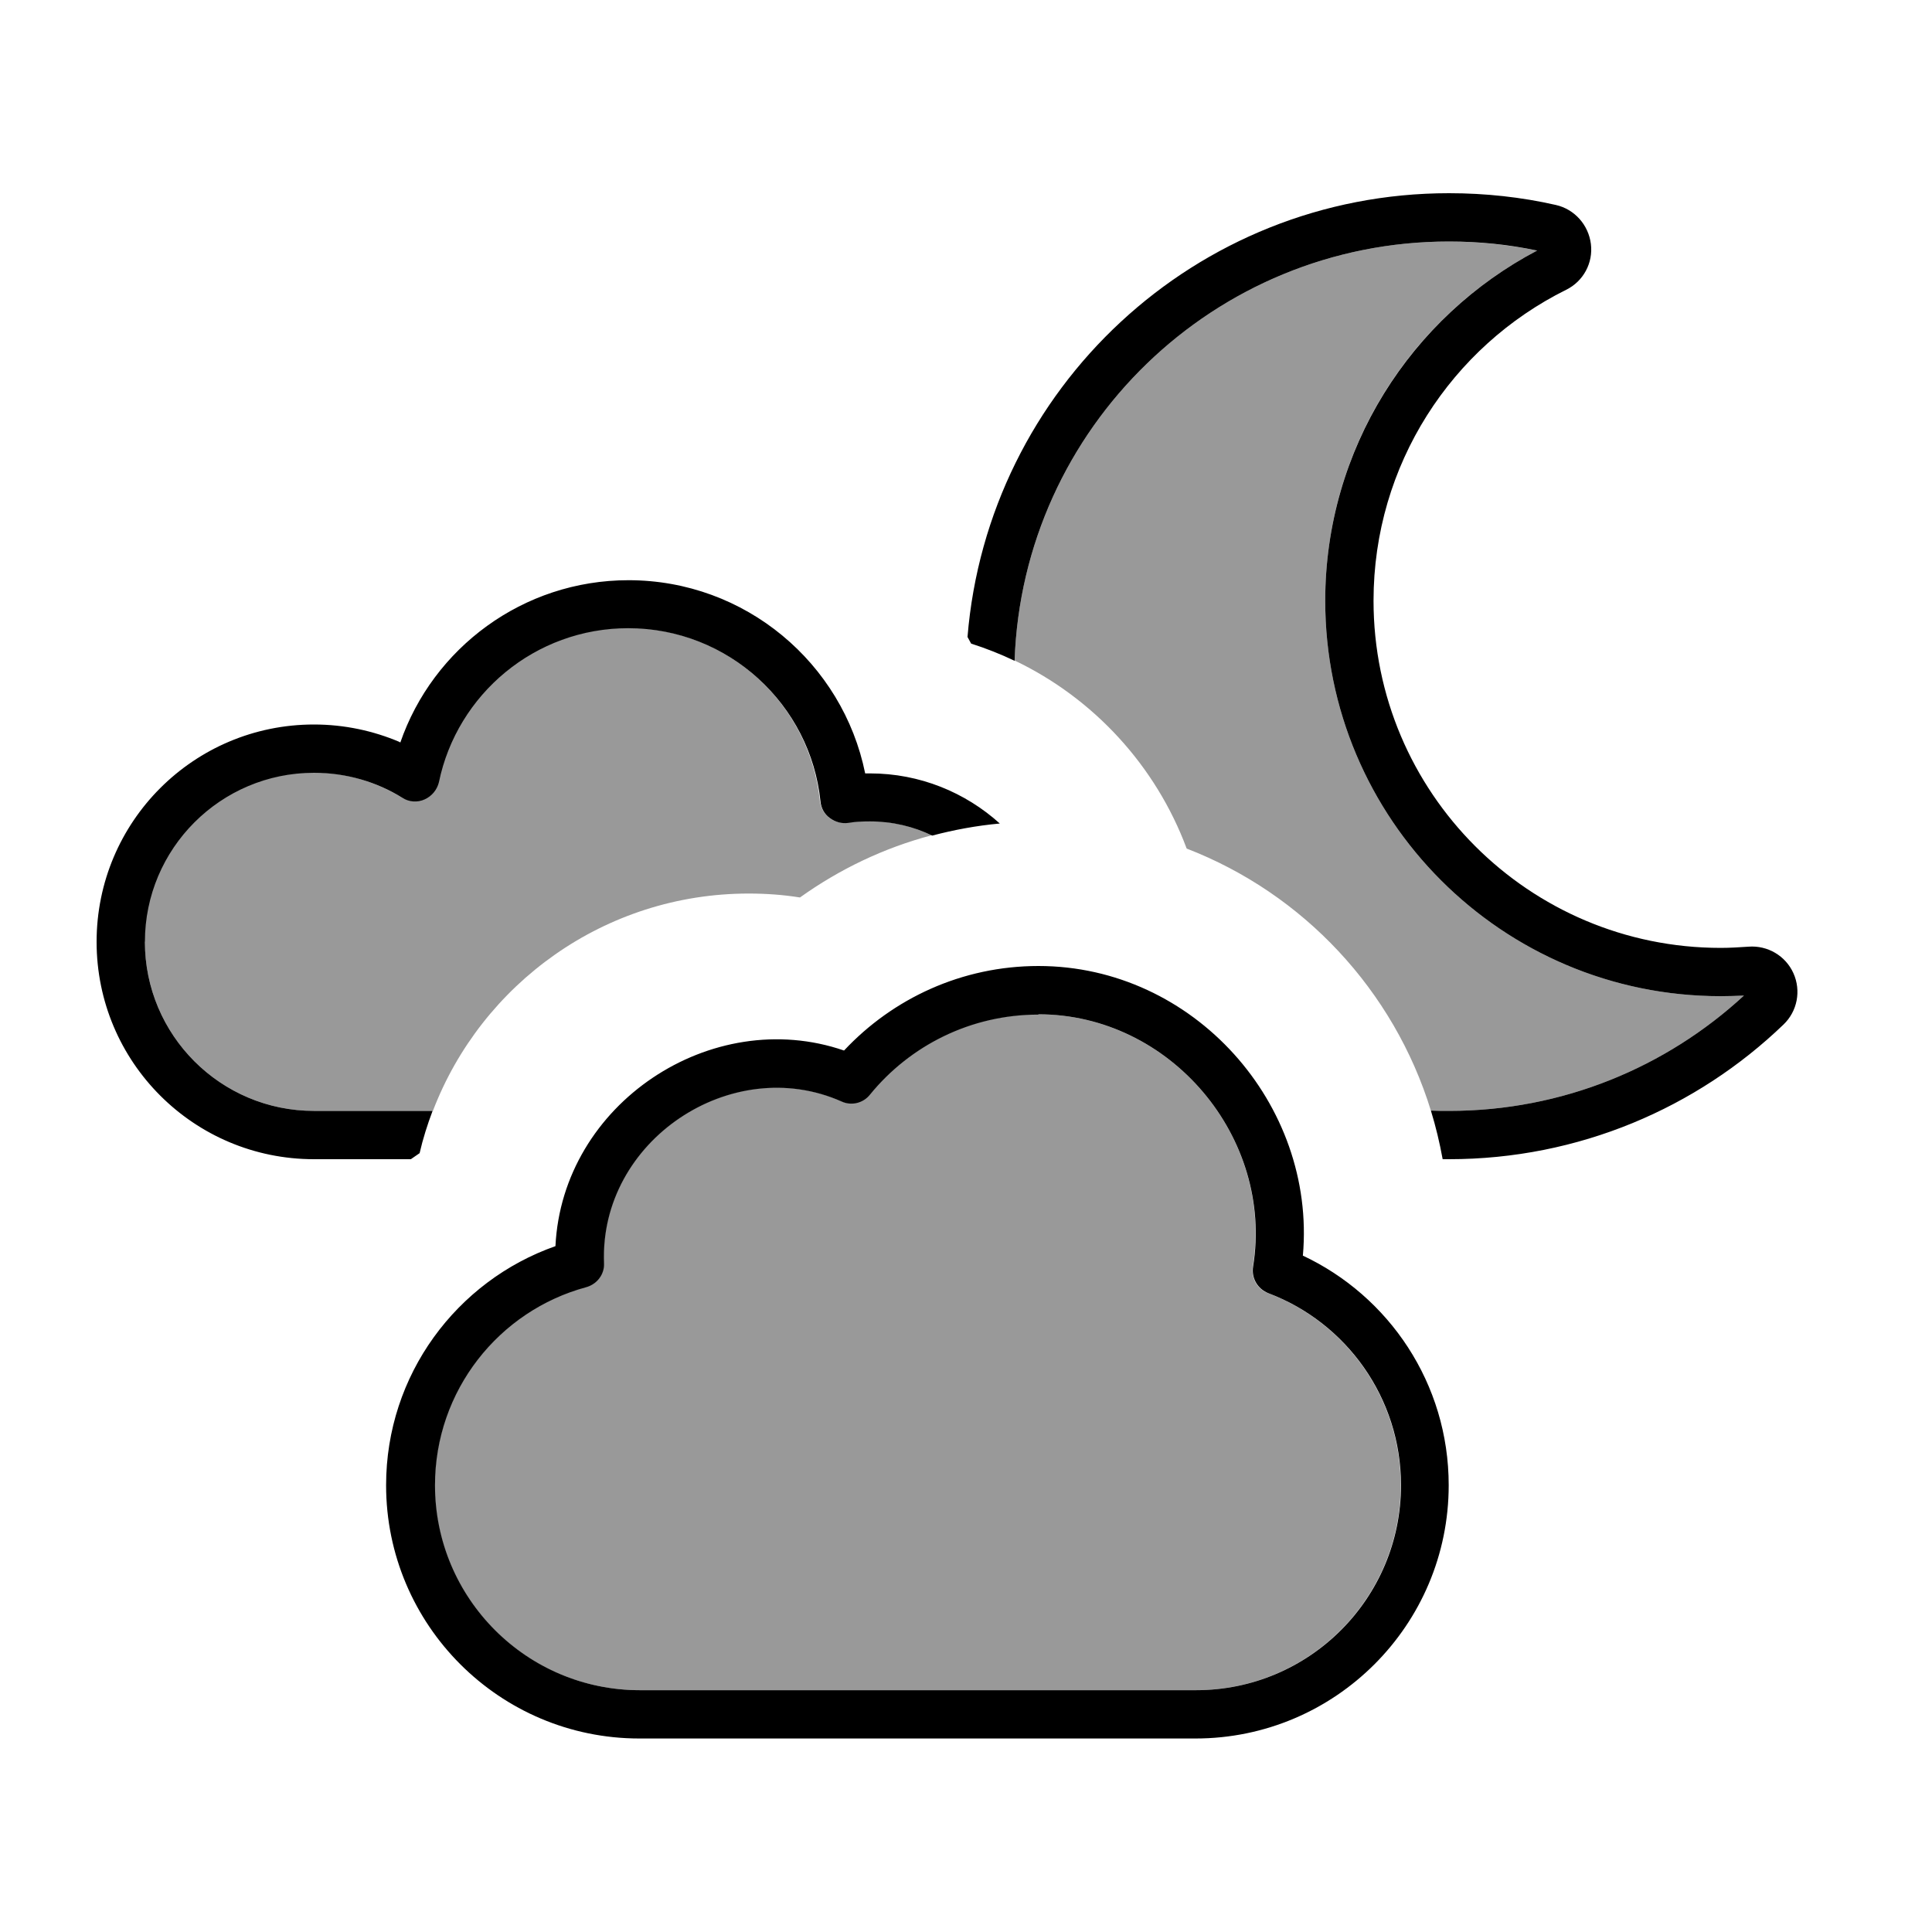
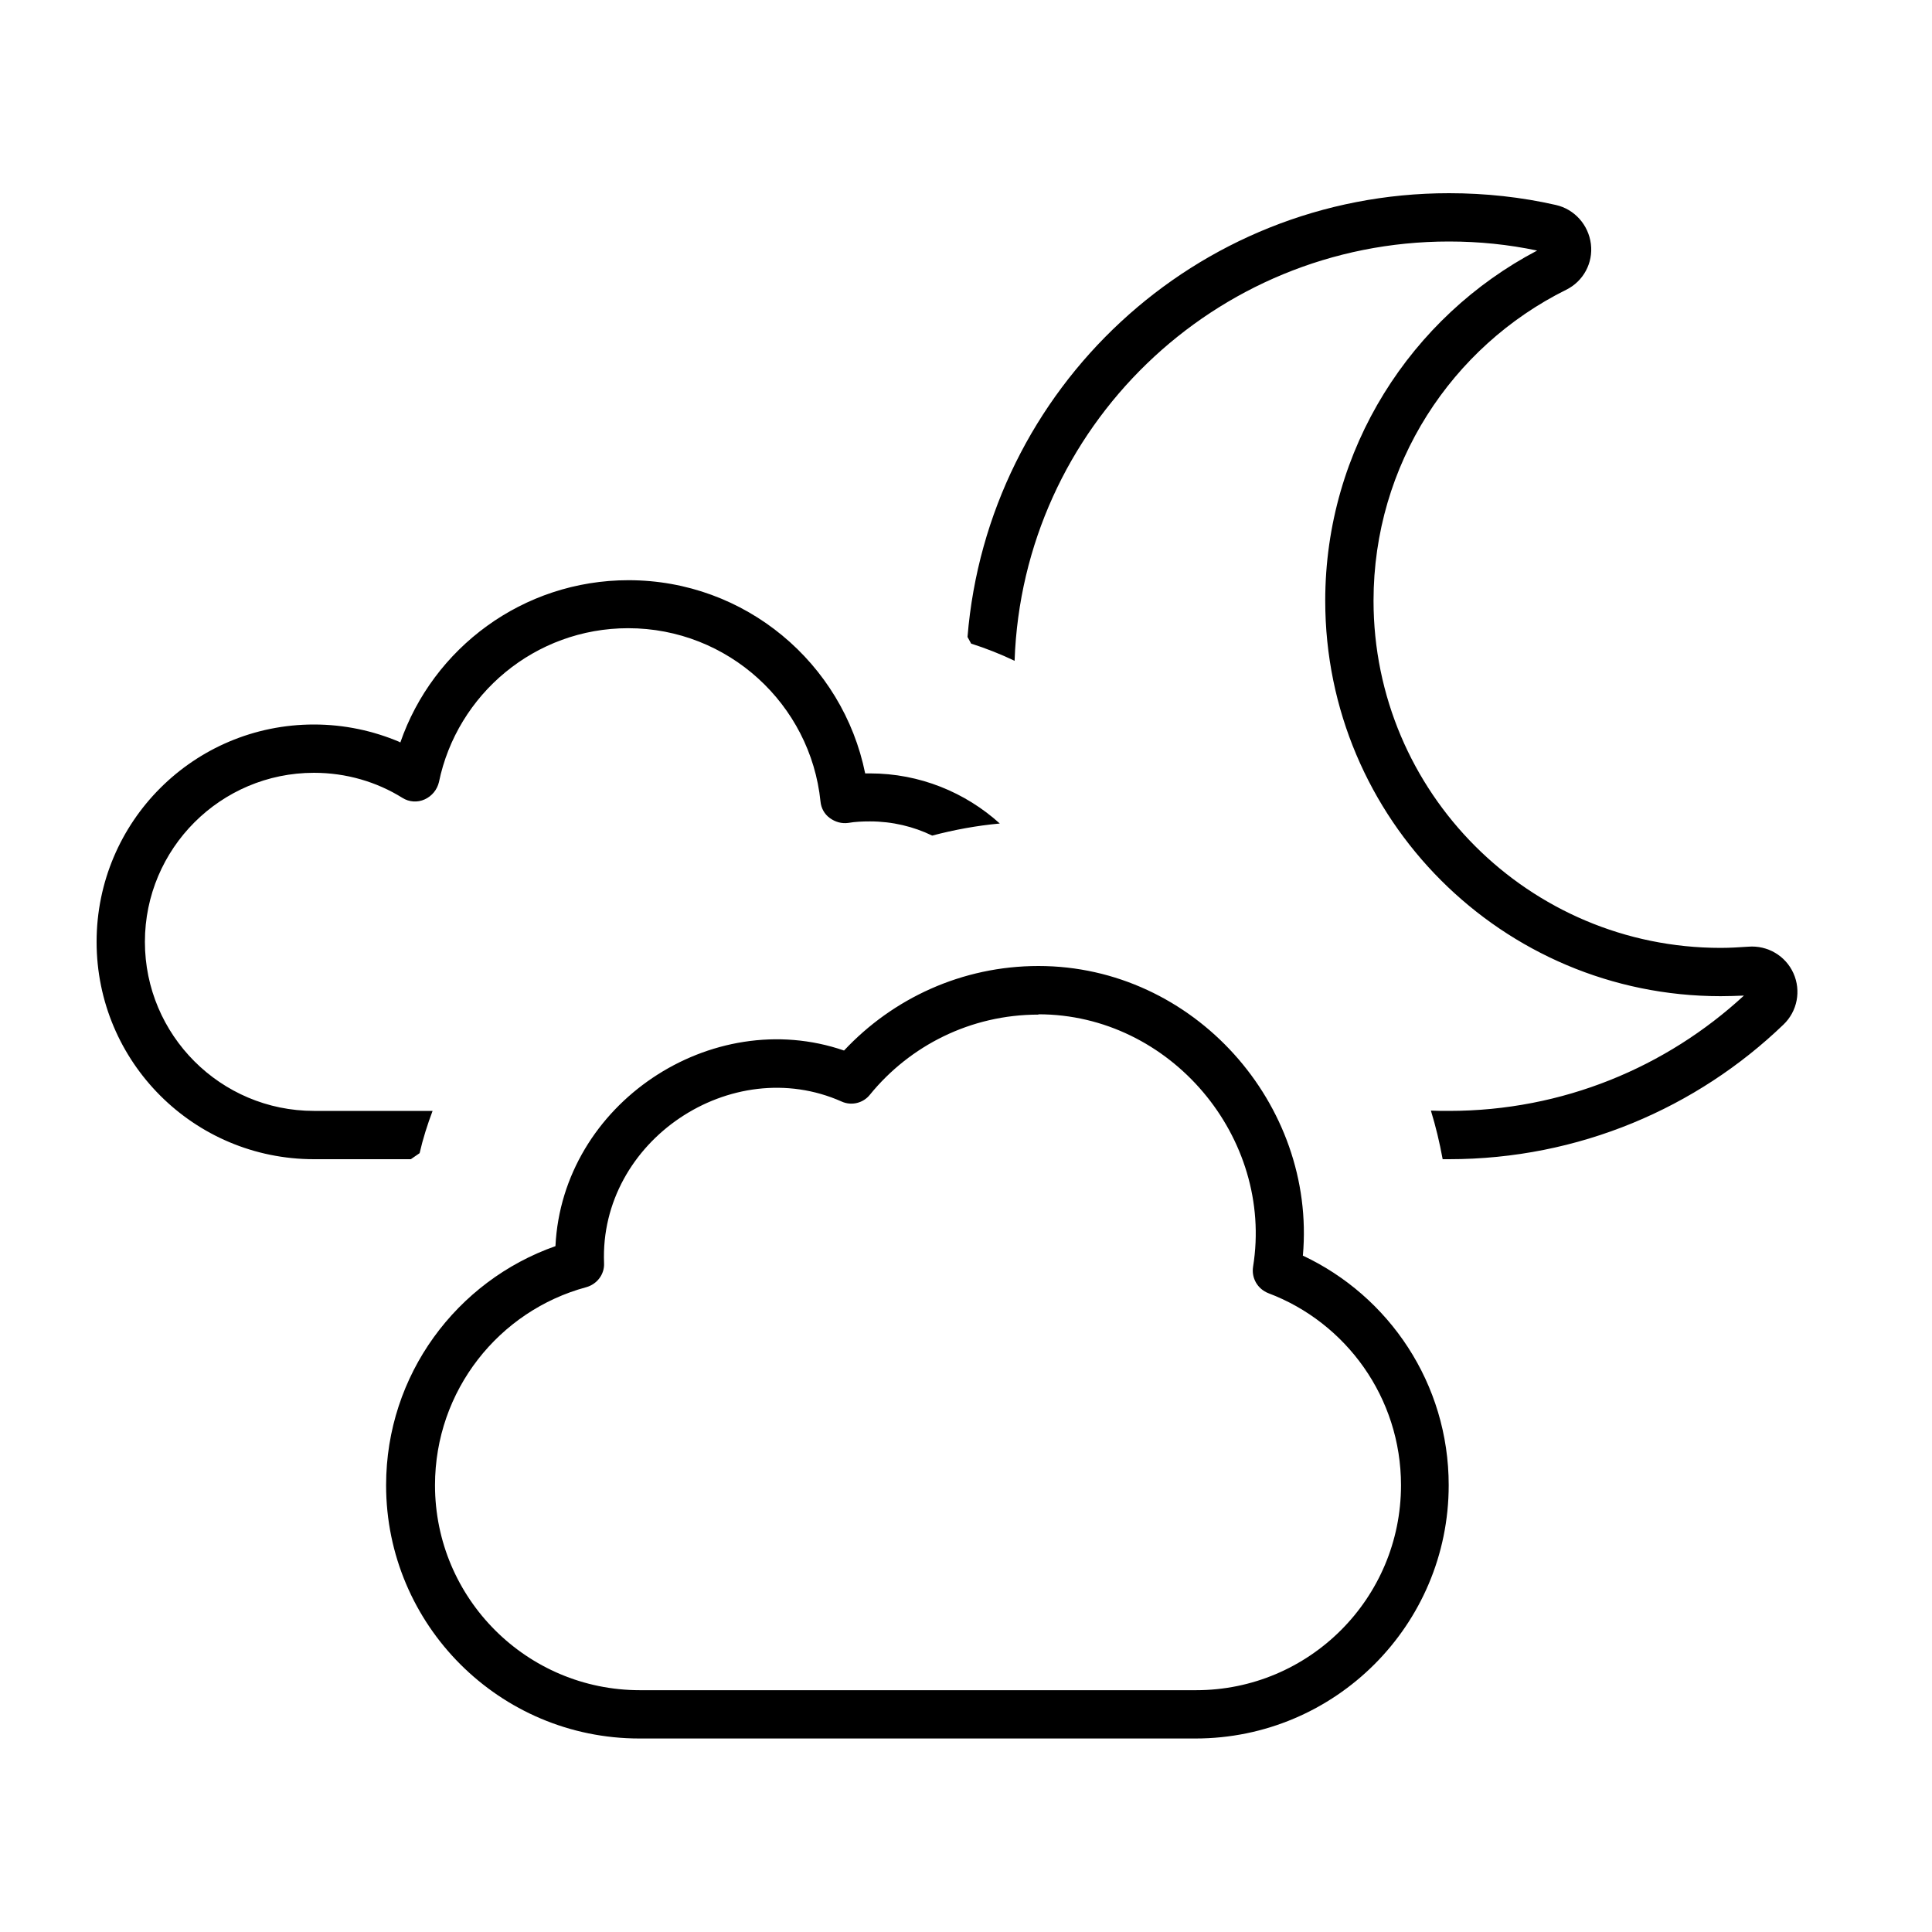
<svg xmlns="http://www.w3.org/2000/svg" viewBox="0 0 640 640">
-   <path opacity=".4" fill="currentColor" d="M48 312C48 342.9 73.1 368 104 368L143.4 368C159.5 325.9 200.3 296 248 296C253.8 296 259.4 296.4 265 297.3C278 288 292.7 280.9 308.6 276.7C302.3 273.7 295.3 272 288 272C285.6 272 283.2 272.2 280.8 272.5C278.6 272.8 276.4 272.2 274.7 270.9C273 269.6 271.9 267.6 271.6 265.4C268.3 233.1 241.1 208 207.9 208C177 208 151.2 229.9 145.2 259C144.7 261.6 142.9 263.7 140.5 264.7C138.1 265.7 135.4 265.5 133.1 264.2C124.6 259 114.6 255.9 103.8 255.9C72.9 255.9 47.8 281 47.8 311.9zM144 492C144 529.5 174.4 559.9 211.9 559.9L396.1 559.9C433.6 559.9 464 529.5 464 492C464 463 445.8 438.1 420.1 428.4C416.5 427.1 414.4 423.4 415 419.6C422 376.8 387.7 336 343.9 336C321.4 336 301.3 346.3 288.1 362.5C285.8 365.3 281.9 366.2 278.7 364.8C242.3 348.6 198.4 377.8 200 418.3C200.2 422 197.7 425.4 194.1 426.3C165.2 434.1 144 460.6 144 491.9zM336.1 218.8C362.3 231.3 382.9 253.7 393.1 281.1C431.7 296 461.7 328 474 367.9C476 368 478 368 480 368C517.7 368 552 353.5 577.7 329.8C575.1 329.9 572.6 330 570 330C497.7 330 439 271.4 439 199C439 148.6 467.4 104.9 509.2 83C499.8 81.1 490 80 480 80C402.2 80 338.8 141.7 336.1 218.8z" />
  <path fill="currentColor" d="M336.1 218.8C338.8 141.7 402.2 80 480 80C490 80 499.7 81 509.2 83C467.5 104.9 439 148.7 439 199C439 271.3 497.6 330 570 330C572.6 330 575.2 329.9 577.7 329.8C552 353.5 517.7 368 480 368C478 368 476 368 474 367.9C475.6 373.1 476.9 378.5 477.9 384C478.6 384 479.3 384 480 384C523 384 562.1 367 590.8 339.4C595.4 335 596.7 328.2 594.1 322.4C591.5 316.6 585.5 313.1 579.2 313.6C576.2 313.8 573.1 314 570 314C506.5 314 455 262.5 455 199C455 153.9 480.9 114.8 518.8 96C524.5 93.2 527.8 87.1 527 80.8C526.2 74.5 521.6 69.3 515.4 67.9C504 65.3 492.1 64 480 64C396 64 327.2 128.7 320.5 211C320.9 211.7 321.3 212.5 321.7 213.2C326.7 214.8 331.5 216.7 336.1 218.9zM344 336C387.7 336 422 376.8 415.1 419.6C414.5 423.4 416.6 427 420.2 428.4C445.9 438.1 464.1 463 464.1 492C464.1 529.5 433.7 559.9 396.2 559.9L212 559.9C174.5 559.9 144.1 529.5 144.1 492C144.1 460.6 165.3 434.2 194.2 426.4C197.8 425.4 200.3 422.1 200.1 418.4C198.5 377.8 242.4 348.7 278.8 364.9C282.1 366.4 286 365.4 288.2 362.6C301.4 346.4 321.5 336.1 344 336.1zM431.6 415.9C436 365.8 395.5 320 344 320C318.6 320 295.7 330.8 279.6 348C235.7 332.9 186.3 365.6 184 412.8C151.3 424.3 127.9 455.4 127.9 492C127.9 538.3 165.5 575.9 211.8 575.9L396 575.9C442.3 575.9 479.9 538.3 479.9 492C479.9 458.3 460.1 429.3 431.5 415.9zM132.4 245.8C123.7 242.1 114.1 240 104 240C64.2 240 32 272.2 32 312C32 351.8 64.2 384 104 384L136.1 384C137.1 383.3 138 382.7 139 382C140.1 377.2 141.6 372.5 143.3 368L104 368C73.1 368 48 342.9 48 312C48 281.1 73.1 256 104 256C114.7 256 124.8 259 133.3 264.3C135.5 265.7 138.3 265.9 140.7 264.8C143.1 263.7 144.8 261.6 145.4 259.1C151.4 230 177.2 208.1 208.1 208.1C241.2 208.1 268.5 233.3 271.8 265.5C272 267.7 273.1 269.7 274.9 271C276.7 272.3 278.8 272.9 281 272.6C283.3 272.2 285.7 272.1 288.2 272.1C295.6 272.1 302.6 273.8 308.8 276.8C316 274.9 323.5 273.5 331.2 272.8C319.8 262.5 304.7 256.2 288.2 256.2C287.7 256.2 287.1 256.2 286.6 256.2C279.2 219.7 246.9 192.2 208.2 192.2C173.2 192.2 143.4 214.7 132.6 246z" />
</svg>